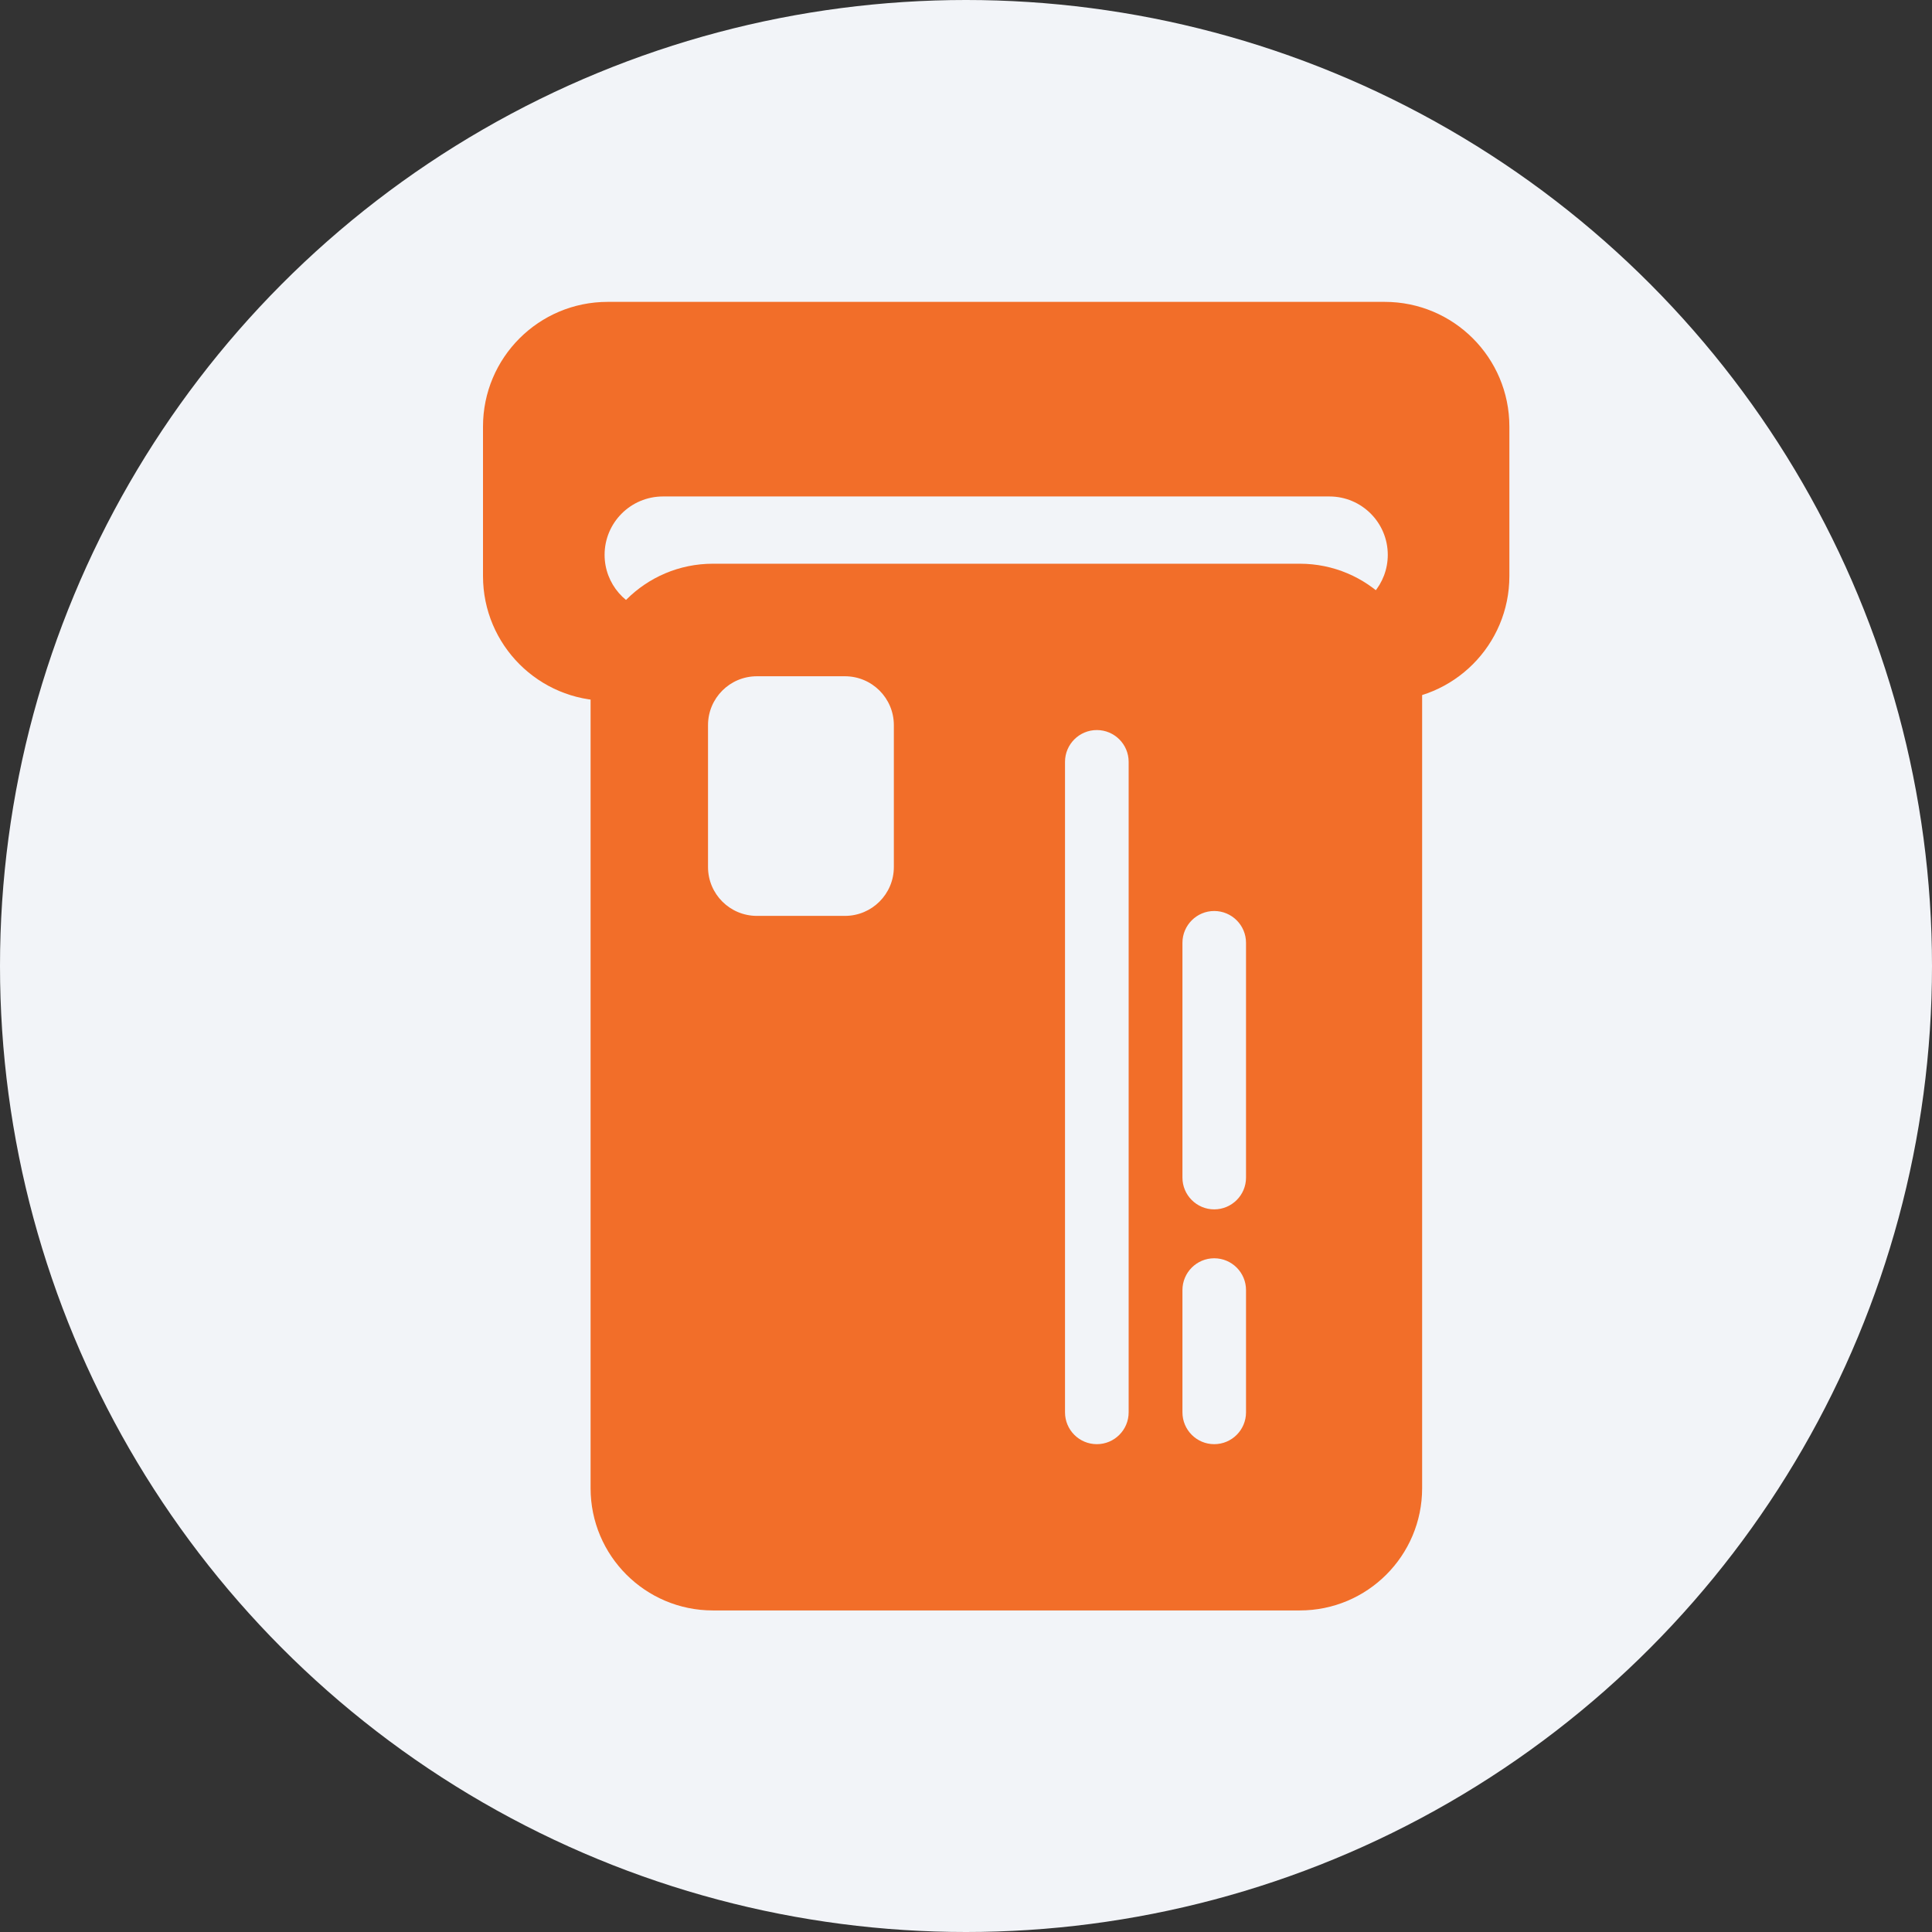
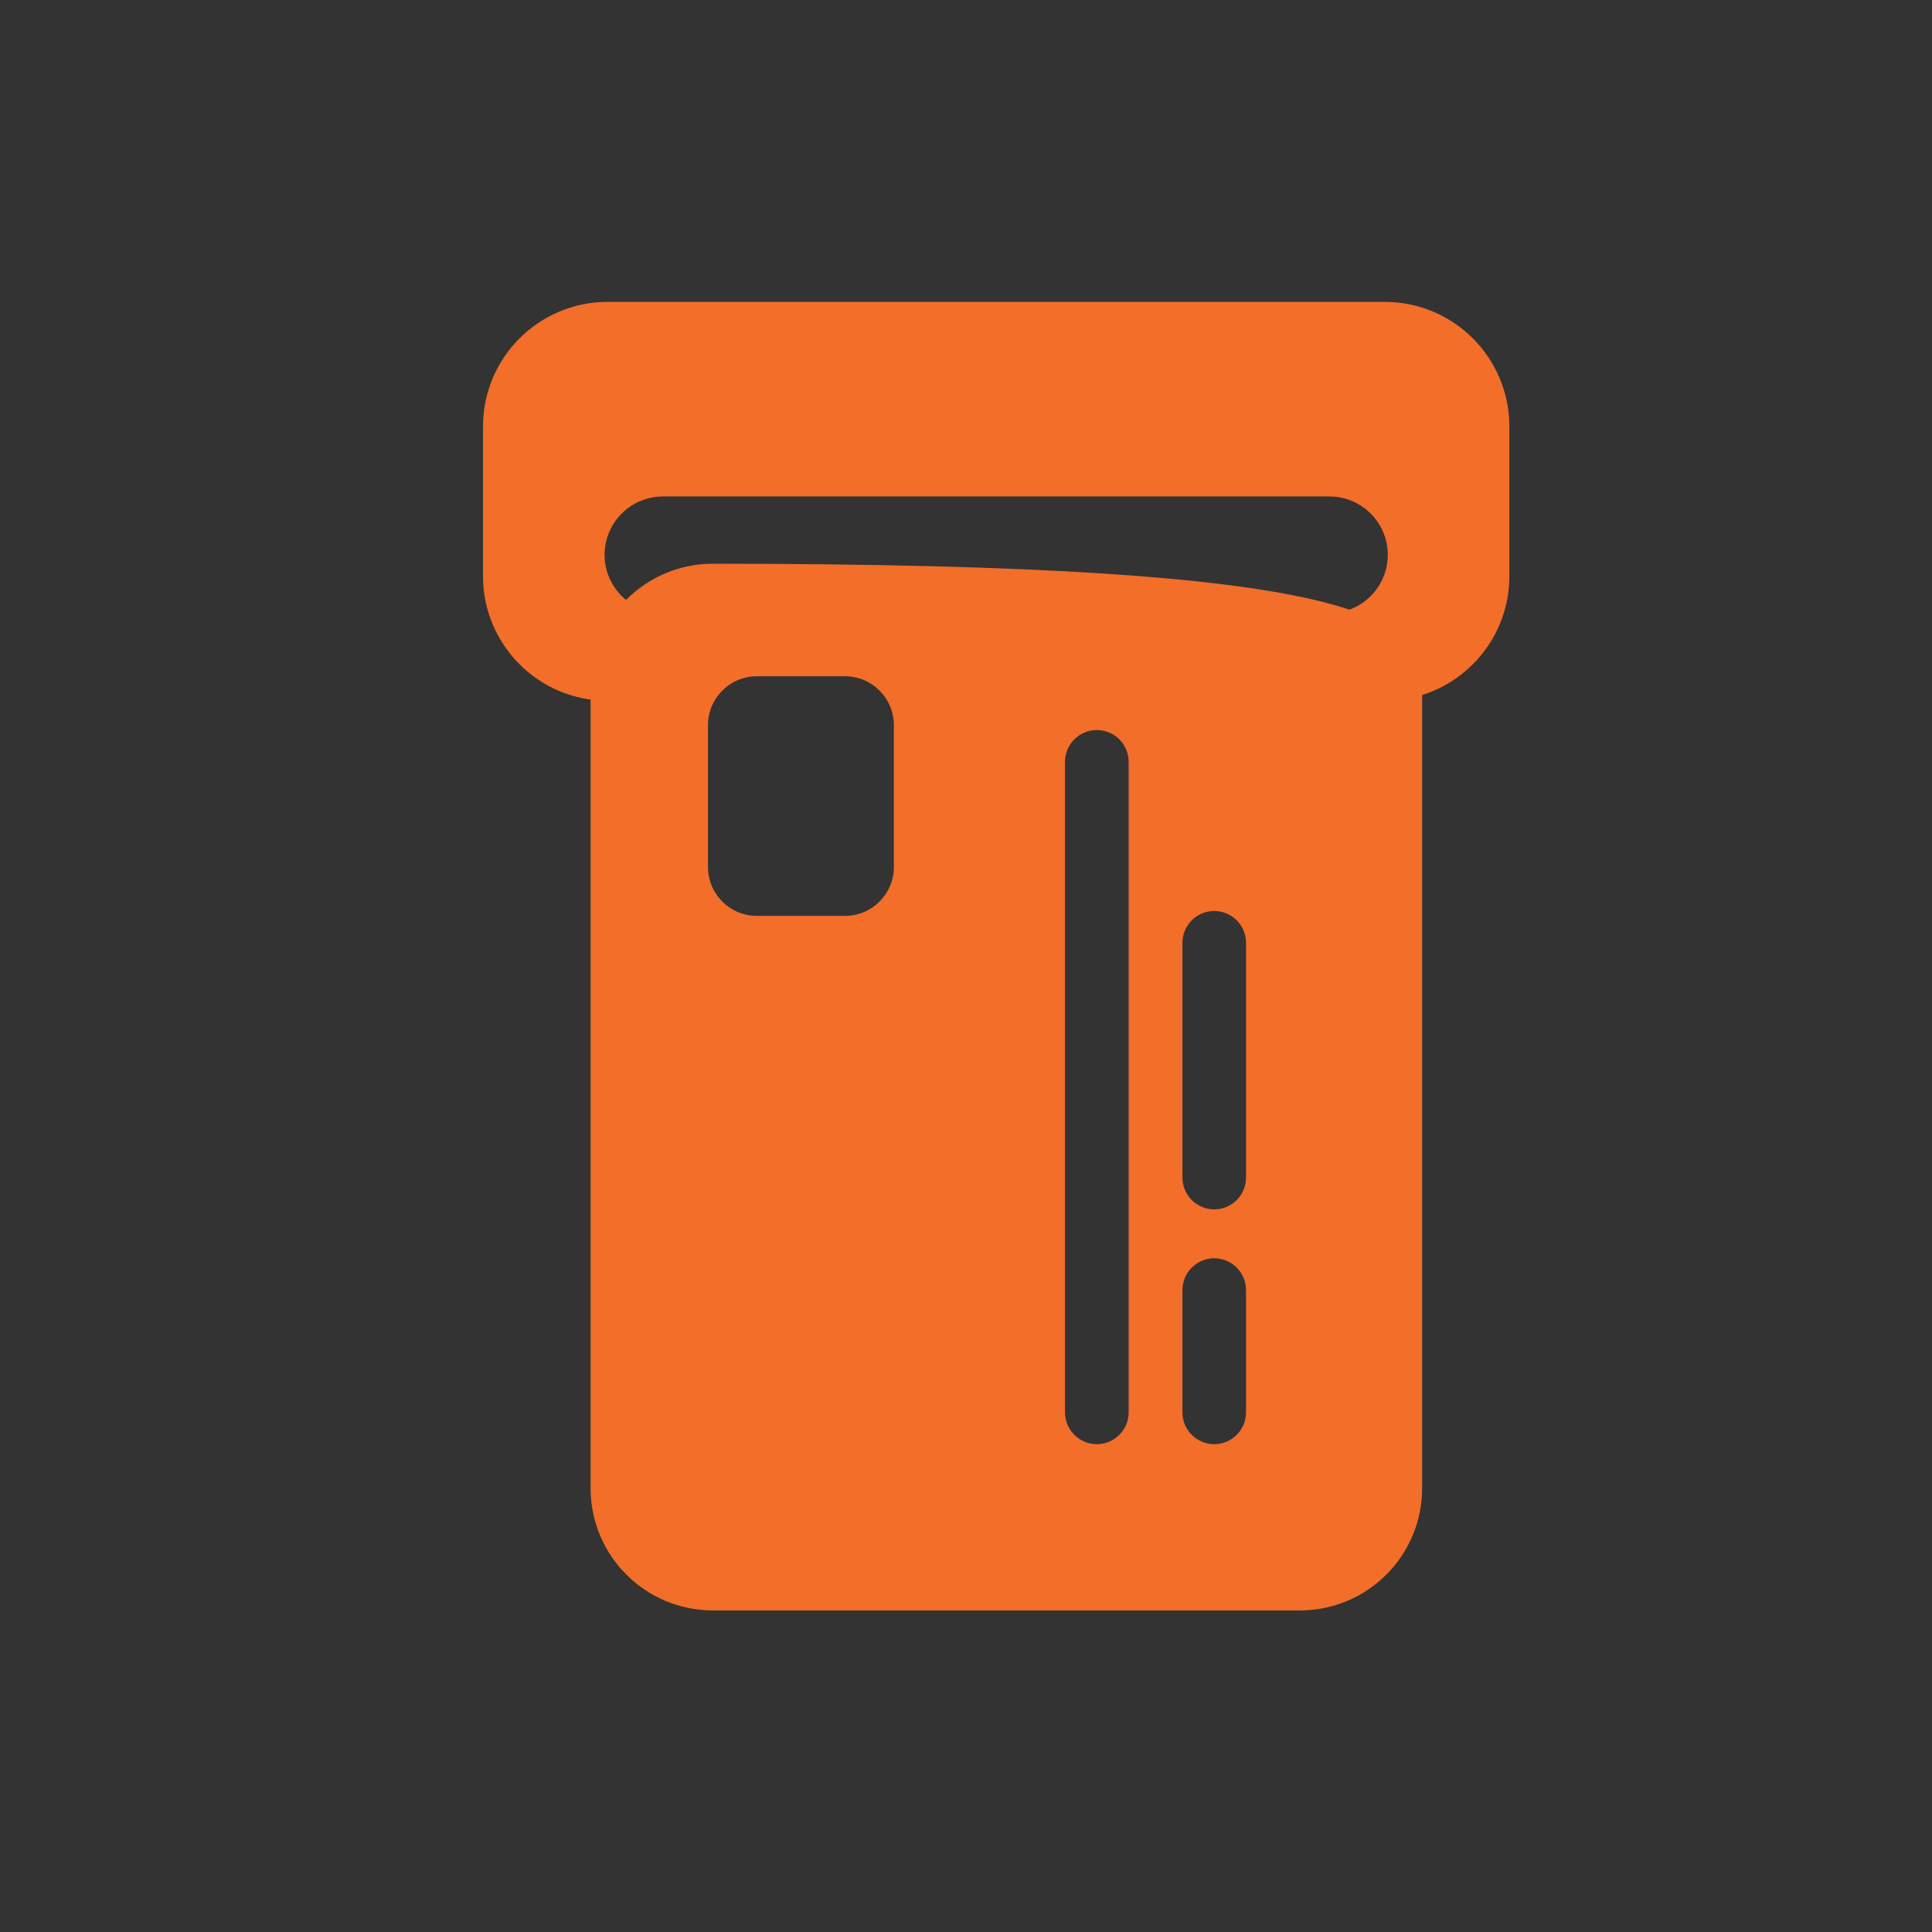
<svg xmlns="http://www.w3.org/2000/svg" width="32" height="32" viewBox="0 0 32 32" fill="none">
  <rect x="0" y="0" width="32" height="32" fill="#333333" stroke="none" />
-   <circle cx="16" cy="16" r="16" fill="#F2F4F8" />
-   <path fill-rule="evenodd" clip-rule="evenodd" d="M11.808 26.674C10.689 26.674 9.782 25.767 9.782 24.649L9.782 11.363C9.782 10.244 10.689 9.337 11.808 9.337L21.529 9.337C22.648 9.337 23.555 10.244 23.555 11.363L23.555 24.649C23.555 25.767 22.648 26.674 21.529 26.674L11.808 26.674ZM12.537 15.17C12.089 15.17 11.727 14.808 11.727 14.36L11.727 12.011C11.727 11.563 12.089 11.201 12.537 11.201L13.995 11.201C14.442 11.201 14.805 11.563 14.805 12.011L14.805 14.36C14.805 14.808 14.442 15.17 13.995 15.17L12.537 15.17ZM17.64 23.393C17.64 23.684 17.876 23.92 18.167 23.92C18.458 23.92 18.694 23.684 18.694 23.393L18.694 12.618C18.694 12.328 18.458 12.092 18.167 12.092C17.876 12.092 17.64 12.328 17.64 12.618L17.64 23.393ZM20.111 23.92C19.821 23.92 19.585 23.684 19.585 23.393L19.585 21.368C19.585 21.077 19.821 20.841 20.111 20.841C20.402 20.841 20.638 21.077 20.638 21.368L20.638 23.393C20.638 23.684 20.402 23.92 20.111 23.92ZM19.585 19.505C19.585 19.795 19.821 20.031 20.111 20.031C20.402 20.031 20.638 19.795 20.638 19.505L20.638 15.616C20.638 15.325 20.402 15.089 20.111 15.089C19.821 15.089 19.585 15.325 19.585 15.616L19.585 19.505Z" fill="#F26E29" />
+   <path fill-rule="evenodd" clip-rule="evenodd" d="M11.808 26.674C10.689 26.674 9.782 25.767 9.782 24.649L9.782 11.363C9.782 10.244 10.689 9.337 11.808 9.337C22.648 9.337 23.555 10.244 23.555 11.363L23.555 24.649C23.555 25.767 22.648 26.674 21.529 26.674L11.808 26.674ZM12.537 15.17C12.089 15.17 11.727 14.808 11.727 14.36L11.727 12.011C11.727 11.563 12.089 11.201 12.537 11.201L13.995 11.201C14.442 11.201 14.805 11.563 14.805 12.011L14.805 14.36C14.805 14.808 14.442 15.17 13.995 15.17L12.537 15.17ZM17.64 23.393C17.64 23.684 17.876 23.92 18.167 23.92C18.458 23.92 18.694 23.684 18.694 23.393L18.694 12.618C18.694 12.328 18.458 12.092 18.167 12.092C17.876 12.092 17.64 12.328 17.64 12.618L17.64 23.393ZM20.111 23.92C19.821 23.92 19.585 23.684 19.585 23.393L19.585 21.368C19.585 21.077 19.821 20.841 20.111 20.841C20.402 20.841 20.638 21.077 20.638 21.368L20.638 23.393C20.638 23.684 20.402 23.92 20.111 23.92ZM19.585 19.505C19.585 19.795 19.821 20.031 20.111 20.031C20.402 20.031 20.638 19.795 20.638 19.505L20.638 15.616C20.638 15.325 20.402 15.089 20.111 15.089C19.821 15.089 19.585 15.325 19.585 15.616L19.585 19.505Z" fill="#F26E29" />
  <path fill-rule="evenodd" clip-rule="evenodd" d="M8 7.065C8 5.924 8.924 5 10.065 5H22.935C24.076 5 25 5.924 25 7.065V9.542C25 10.682 24.076 11.607 22.935 11.607H22.167V10.145C22.631 10.074 22.986 9.673 22.986 9.19C22.986 8.656 22.553 8.223 22.019 8.223H10.981C10.447 8.223 10.014 8.656 10.014 9.19C10.014 9.673 10.37 10.074 10.833 10.145V11.607H10.065C8.924 11.607 8 10.682 8 9.542V7.065Z" fill="#F26E29" />
</svg>